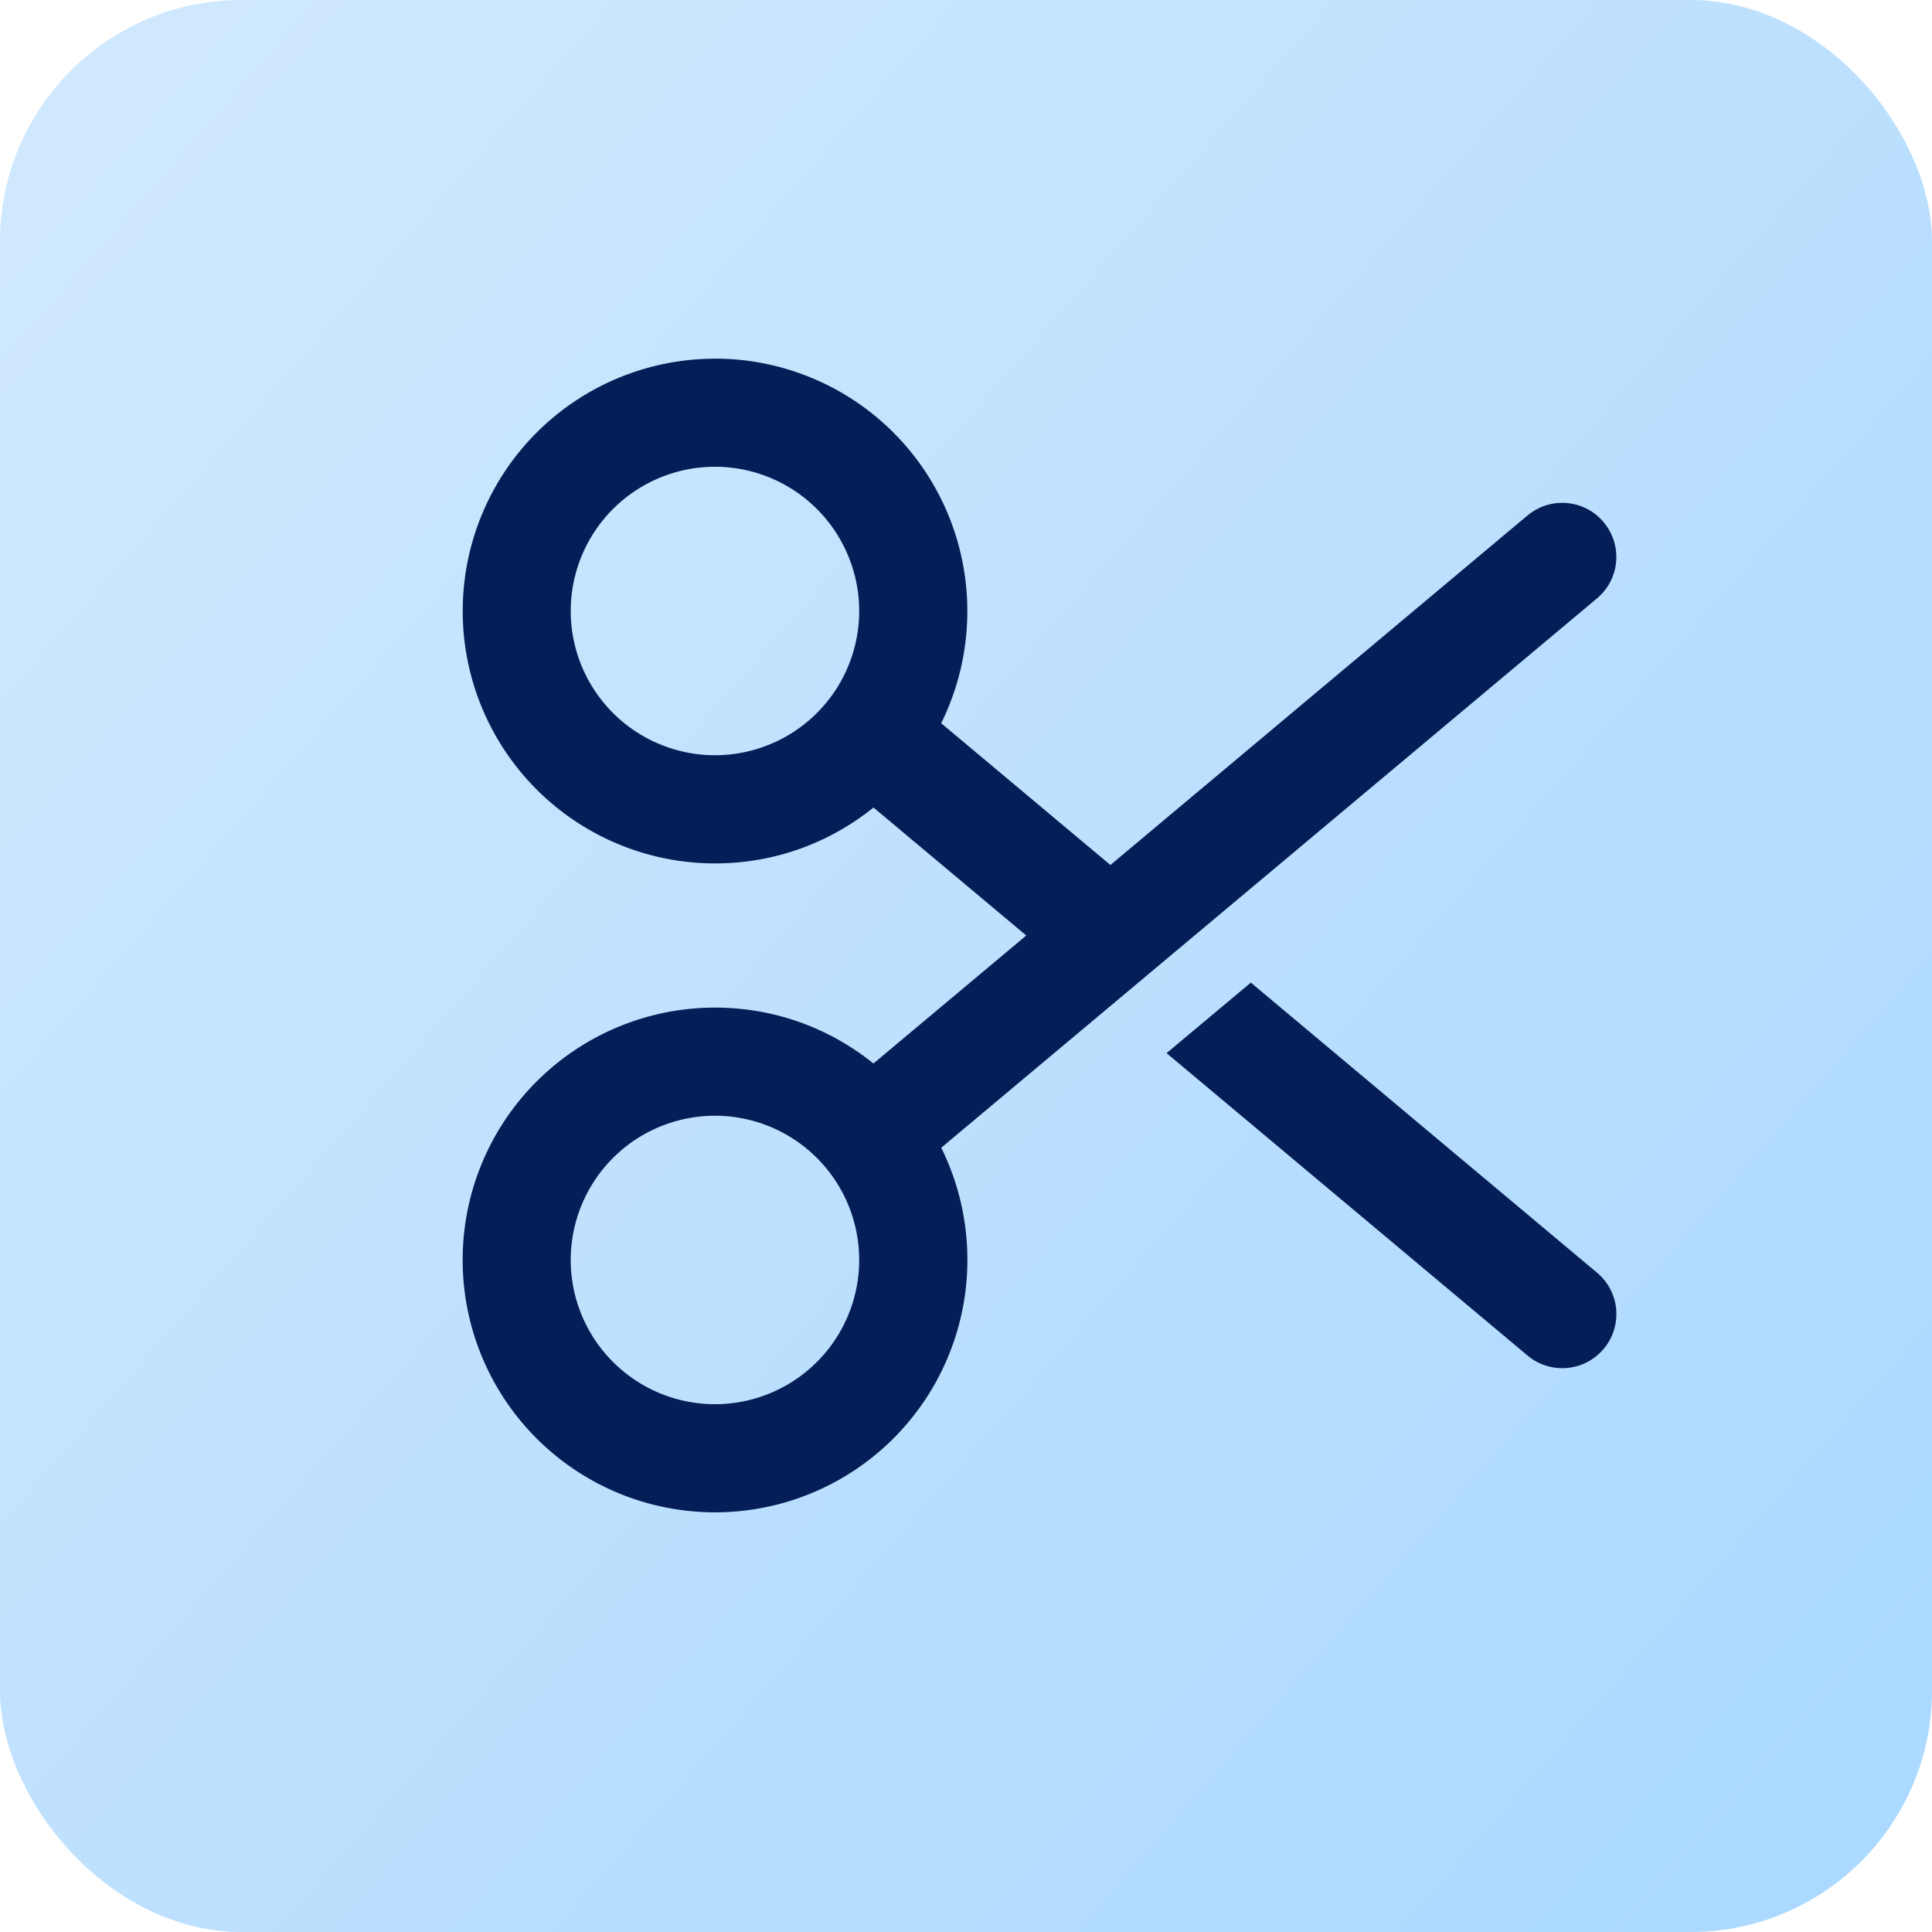
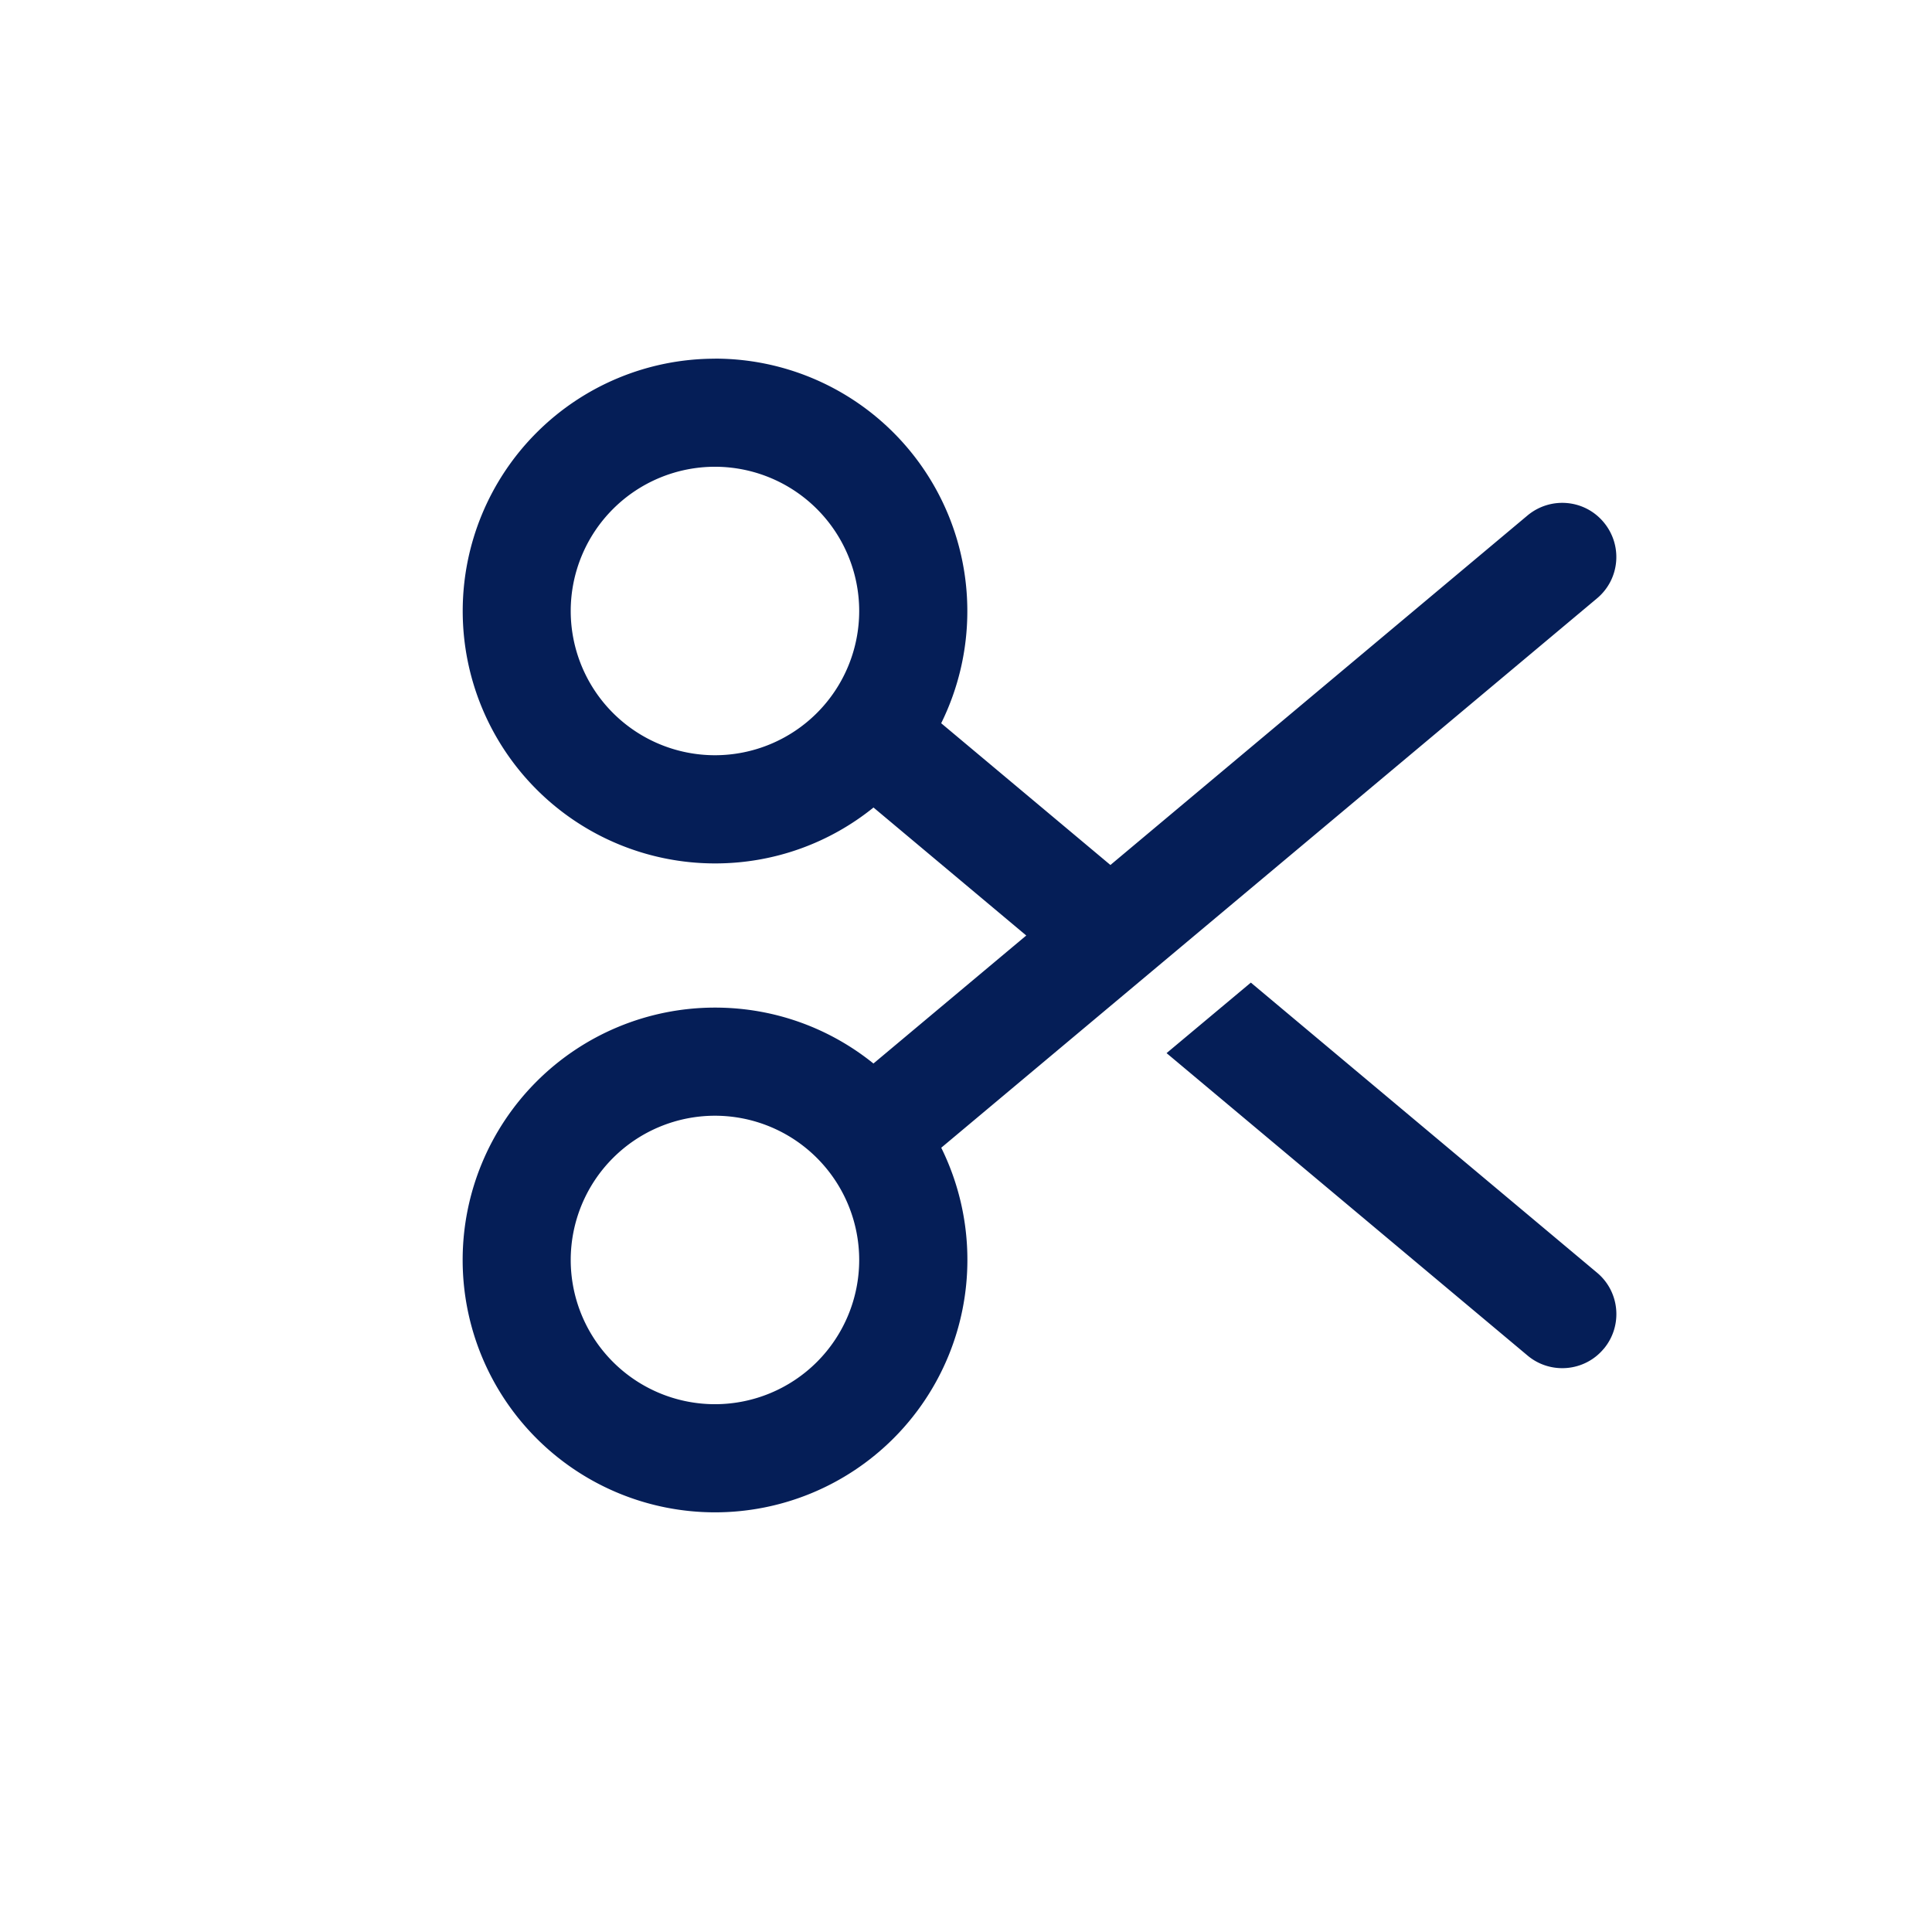
<svg xmlns="http://www.w3.org/2000/svg" width="32" height="32" fill="none">
-   <rect width="32" height="32" rx="4" fill="url(#A)" />
  <g clip-path="url(#B)">
    <path d="M26.563 22.34c-.317.381-.885.429-1.262.112l-5.979-5.009 1.396-1.168 5.733 4.804c.381.317.429.884.112 1.262zM11.842 7.731a2.39 2.39 0 0 0-2.389 2.389 2.39 2.39 0 0 0 2.389 2.389 2.39 2.39 0 0 0 2.389-2.389 2.39 2.39 0 0 0-2.389-2.389zm0-1.791a4.18 4.18 0 0 1 4.18 4.18 4.19 4.19 0 0 1-.433 1.859l2.803 2.348 6.908-5.789c.381-.317.944-.269 1.262.112s.269.944-.112 1.262L15.59 19.01a4.19 4.19 0 0 1 .433 1.859 4.18 4.18 0 1 1-8.36 0 4.18 4.18 0 0 1 4.18-4.18c.993 0 1.907.347 2.624.926l2.531-2.12-2.53-2.12c-.717.579-1.631.926-2.624.926a4.18 4.18 0 1 1 0-8.36zm2.389 14.929a2.39 2.39 0 0 0-2.389-2.389 2.39 2.39 0 0 0-2.389 2.389 2.39 2.39 0 0 0 2.389 2.389 2.39 2.39 0 0 0 2.389-2.389z" fill="#051e57" />
  </g>
  <defs>
    <linearGradient id="A" x1="0" y1="4" x2="32" y2="32" gradientUnits="userSpaceOnUse">
      <stop stop-color="#cfe8fd" />
      <stop offset="1" stop-color="#a9d8ff" />
    </linearGradient>
    <clipPath id="B">
      <path fill="#fff" transform="translate(7.066 4.762)" d="M0 0h20.438v22.234H0z" />
    </clipPath>
  </defs>
</svg>